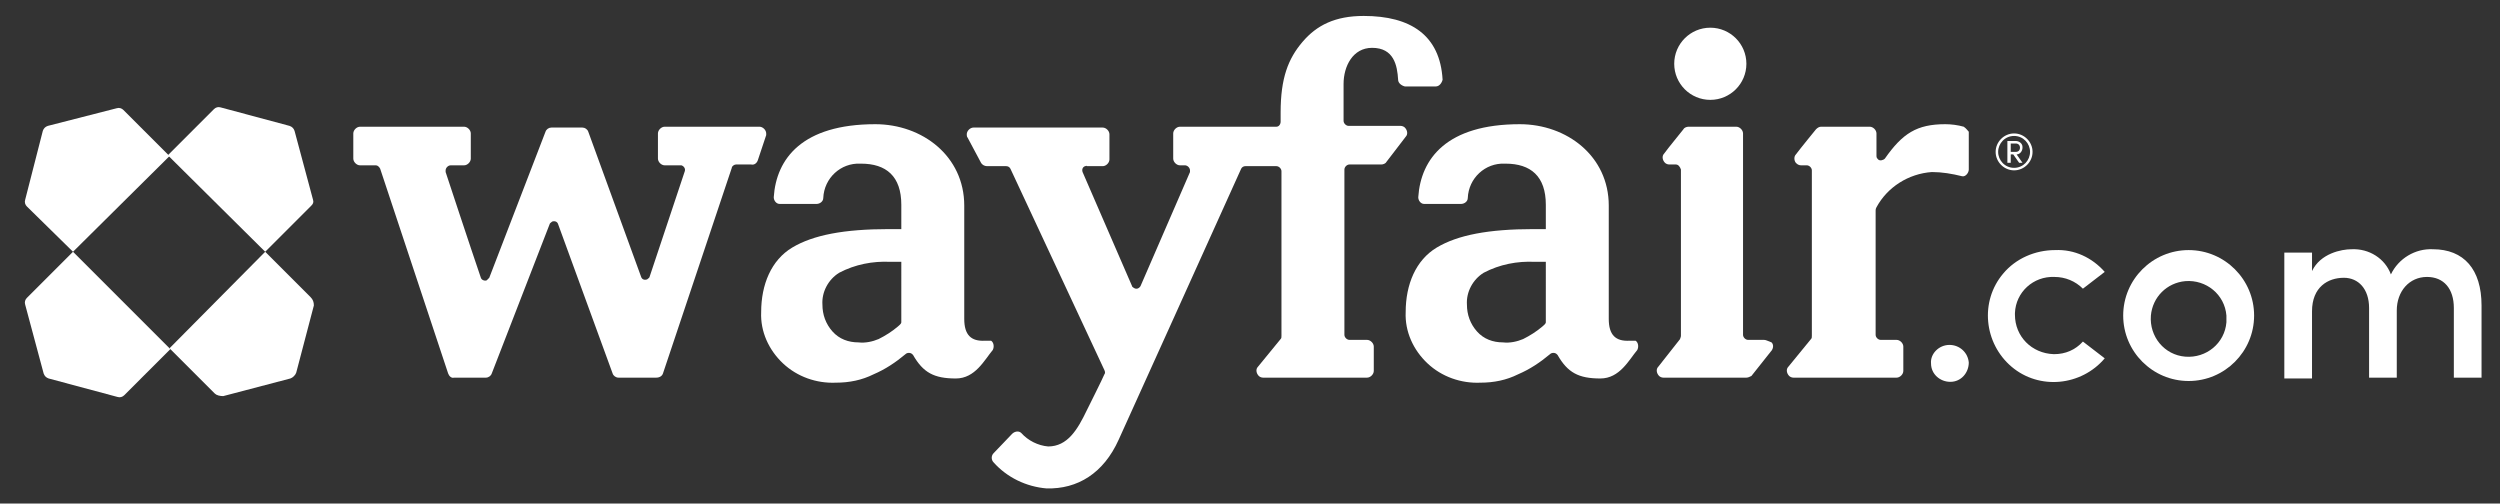
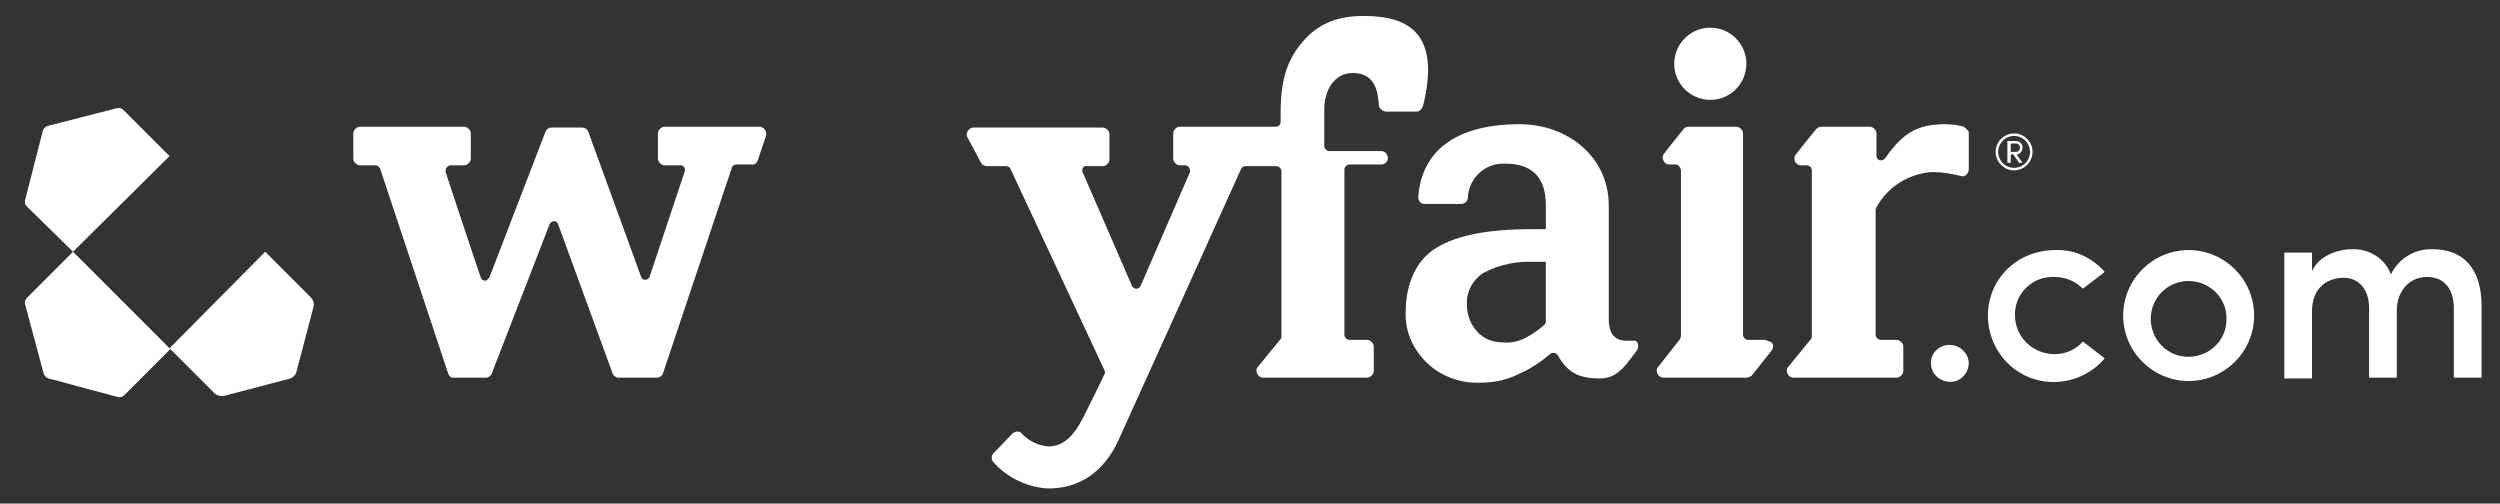
<svg xmlns="http://www.w3.org/2000/svg" version="1.1" id="Layer_1" x="0px" y="0px" viewBox="0 0 297.9 60" style="enable-background:new 0 0 297.9 60;" xml:space="preserve" preserveAspectRadio="none">
  <rect x="0" y="0" width="297.9" height="60" fill="#333333" stroke="none" />
  <style type="text/css">
	.st0{fill:#FFFFFF;}
</style>
  <title>MyMove-Logos-Greg</title>
  <path class="st0" d="M244.9,29.8c2.3-0.1,4.4,0.9,5.9,2.6l-2.6,2c-0.9-0.9-2.1-1.4-3.4-1.4c-2.5-0.1-4.6,1.8-4.7,4.3  c0,0.1,0,0.1,0,0.2c0,2.6,2,4.6,4.6,4.7c0,0,0.1,0,0.1,0c1.3,0,2.5-0.5,3.4-1.5l2.6,2c-2.8,3.3-7.8,3.8-11.1,1  c-3.3-2.8-3.8-7.8-1-11.1C240.2,30.8,242.5,29.8,244.9,29.8L244.9,29.8z" />
  <path class="st0" d="M253,37.6c0-4.3,3.5-7.8,7.8-7.8c4.3,0,7.8,3.5,7.8,7.8l0,0c0,4.3-3.5,7.8-7.8,7.8  C256.5,45.4,253,41.9,253,37.6z M265.3,37.6c-0.2-2.5-2.4-4.3-4.9-4.1c-2.2,0.2-3.9,1.9-4.1,4.1c-0.2,2.5,1.6,4.7,4.1,4.9  c2.5,0.2,4.7-1.6,4.9-4.1C265.3,38.1,265.3,37.8,265.3,37.6z" />
  <path class="st0" d="M285.6,37v8h-3.3v-8.3c0-2.3-1.3-3.6-3-3.6c-1.9,0-3.8,1.1-3.8,4v8h-3.3V30.1h3.3v2.2c1-2.1,3.5-2.6,4.7-2.6  c2.1-0.1,4,1.1,4.7,3c0.9-1.9,2.9-3.1,5-3c3.7,0,5.8,2.4,5.8,6.7v8.6h-3.3v-8.3c0-2.3-1.2-3.7-3.2-3.7C287.1,33,285.6,34.7,285.6,37  z" />
  <path class="st0" d="M232.3,41.1c1.2,0,2.2,0.9,2.3,2.1c0,0,0,0,0,0c0,1.2-0.9,2.3-2.2,2.3c-1.2,0-2.3-0.9-2.3-2.2  C230,42.2,231,41.1,232.3,41.1C232.2,41.1,232.3,41.1,232.3,41.1z" />
-   <path class="st0" d="M37.3,23.8l-2.2-8.2c-0.1-0.3-0.3-0.5-0.6-0.6l-8.2-2.2c-0.3-0.1-0.6,0-0.8,0.2l-5.5,5.5L31.6,30l5.5-5.5  C37.3,24.3,37.4,24.1,37.3,23.8z" />
  <path class="st0" d="M3,36.3l2.2,8.2c0.1,0.3,0.3,0.5,0.6,0.6l8.2,2.2c0.3,0.1,0.6,0,0.8-0.2l5.5-5.5L8.7,30l-5.5,5.5  C3,35.7,2.9,36,3,36.3z" />
  <path class="st0" d="M13.9,12.9L5.7,15c-0.3,0.1-0.5,0.3-0.6,0.6L3,23.8c-0.1,0.3,0,0.6,0.2,0.8L8.7,30l11.5-11.4l-5.5-5.5  C14.5,12.9,14.2,12.8,13.9,12.9z" />
  <path class="st0" d="M37,35.4L31.6,30L20.2,41.5l5.4,5.4c0.2,0.2,0.6,0.3,1,0.3l8-2.1c0.3-0.1,0.6-0.4,0.7-0.7l2.1-8  C37.4,36,37.3,35.7,37,35.4z" />
  <path class="st0" d="M53.4,44.5l-8.1-24.4c-0.1-0.2-0.3-0.4-0.5-0.4h-1.9c-0.4,0-0.8-0.4-0.8-0.8v0v-3c0-0.4,0.4-0.8,0.8-0.8l0,0  h12.4c0.4,0,0.8,0.4,0.8,0.8v0v3c0,0.4-0.4,0.8-0.8,0.8l0,0h-1.6c-0.3,0-0.6,0.3-0.6,0.6c0,0.1,0,0.1,0,0.2c0,0,3,9.1,4.2,12.6  c0.1,0.3,0.5,0.4,0.7,0.3c0.1-0.1,0.2-0.2,0.3-0.3c1.8-4.7,6.7-17.4,6.7-17.4c0.1-0.3,0.4-0.5,0.7-0.5h3.7c0.3,0,0.6,0.2,0.7,0.5  L76.4,33c0.1,0.3,0.4,0.4,0.7,0.3c0.1-0.1,0.3-0.2,0.3-0.3l4.2-12.6c0.1-0.3-0.1-0.6-0.4-0.7c-0.1,0-0.1,0-0.2,0h-1.8  c-0.4,0-0.8-0.4-0.8-0.8v0v-3c0-0.4,0.4-0.8,0.8-0.8l0,0h11.3c0.4,0,0.8,0.4,0.8,0.8c0,0.1,0,0.1,0,0.2c-0.3,0.9-0.7,2.1-1,3  c-0.1,0.3-0.4,0.6-0.8,0.5h-1.8c-0.2,0-0.5,0.2-0.5,0.4L79,44.5c-0.1,0.3-0.4,0.5-0.8,0.5h-4.5c-0.3,0-0.6-0.2-0.7-0.5l-6.5-17.8  c-0.1-0.3-0.4-0.4-0.7-0.3c-0.1,0.1-0.3,0.2-0.3,0.3l-6.9,17.8c-0.1,0.3-0.4,0.5-0.7,0.5h-3.8C53.8,45.1,53.5,44.8,53.4,44.5z" />
-   <path class="st0" d="M117.4,40.6c-1.7,0.1-2.5-0.7-2.5-2.6V24.5c0-5.9-5-9.7-10.6-9.7c-8.7,0-11.8,4.1-12.1,8.7  c0,0.4,0.3,0.8,0.7,0.8c0,0,0,0,0.1,0h4.3c0.4,0,0.8-0.3,0.8-0.7c0.1-2.4,2.1-4.2,4.4-4.1c0,0,0.1,0,0.1,0c3,0,4.8,1.5,4.8,4.9v2.9  h-1.5c-5.3,0-9,0.7-11.5,2.2s-3.7,4.4-3.7,7.7c-0.1,2.3,0.9,4.5,2.6,6.1c1.7,1.6,4,2.4,6.3,2.3c1.6,0,3.1-0.3,4.5-1  c1.4-0.6,2.6-1.4,3.8-2.4c0.2-0.2,0.6-0.2,0.8,0c0,0,0.1,0.1,0.1,0.1c1.2,2.1,2.5,2.8,5.1,2.8c2.3,0,3.4-2.2,4.4-3.4  c0.2-0.4,0.1-0.9-0.2-1.1C117.7,40.6,117.6,40.6,117.4,40.6z M107.4,38.4c0,0.2-0.3,0.4-0.4,0.5c-0.7,0.6-1.5,1.1-2.3,1.5  c-0.7,0.3-1.6,0.5-2.4,0.4c-1.2,0-2.3-0.4-3.1-1.3c-0.8-0.9-1.2-2-1.2-3.2c-0.1-1.5,0.7-3,2-3.8c1.9-1,4-1.4,6.1-1.3h1.3L107.4,38.4  z" />
-   <path class="st0" d="M162.5,1.9c-3.4,0-5.6,1.1-7.3,3.1s-2.6,4.3-2.6,8.4v1.1c0,0.3-0.2,0.6-0.5,0.6c0,0,0,0,0,0h-11.5  c-0.4,0-0.8,0.4-0.8,0.8v3c0,0.4,0.4,0.8,0.8,0.8h0.6c0.3,0,0.6,0.3,0.6,0.6c0,0.1,0,0.1,0,0.2l-5.9,13.6c-0.2,0.3-0.5,0.4-0.8,0.2  c-0.1-0.1-0.2-0.1-0.2-0.2l-5.9-13.6c-0.1-0.3,0-0.6,0.3-0.7c0.1,0,0.2-0.1,0.2,0h1.9c0.4,0,0.8-0.4,0.8-0.8v-3  c0-0.4-0.4-0.8-0.8-0.8H116c-0.4,0-0.8,0.4-0.8,0.8c0,0.1,0,0.3,0.1,0.4l1.6,3c0.1,0.2,0.4,0.4,0.7,0.4h2.3c0.2,0,0.4,0.1,0.5,0.3  l11.2,24c0.1,0.2,0.1,0.4,0,0.5c-0.1,0.3-2.1,4.3-2.1,4.3c-1.1,2.3-2.3,4.3-4.6,4.3c-1.2-0.1-2.4-0.7-3.2-1.6  c-0.3-0.3-0.8-0.2-1.1,0.1c-0.4,0.4-1.6,1.7-2.2,2.3c-0.3,0.3-0.3,0.8,0,1.1c1.6,1.8,3.9,2.9,6.3,3.1c3.7,0.1,6.8-1.8,8.6-5.8  c0,0,12.9-28.5,14.6-32.3c0.1-0.2,0.3-0.3,0.5-0.3h3.7c0.3,0,0.6,0.3,0.6,0.6V40c0,0.2,0,0.3-0.1,0.4l-2.7,3.3  c-0.3,0.3-0.2,0.8,0.1,1.1c0.1,0.1,0.3,0.2,0.5,0.2h12.4c0.4,0,0.8-0.4,0.8-0.8v-2.9c0-0.4-0.4-0.8-0.8-0.8h-2.1  c-0.3,0-0.6-0.3-0.6-0.6V20.2c0-0.3,0.3-0.6,0.6-0.6h3.8c0.2,0,0.5-0.1,0.6-0.3l2.3-3c0.3-0.3,0.2-0.8-0.1-1.1  c-0.1-0.1-0.3-0.2-0.5-0.2h-6.2c-0.3,0-0.6-0.3-0.6-0.6v-4.4c0-2.1,1.1-4.3,3.4-4.3c2.6,0,3,2.1,3.1,3.8c0,0.4,0.4,0.7,0.8,0.8h3.7  c0.4,0,0.7-0.4,0.8-0.8C171.6,4.2,168.1,1.9,162.5,1.9z" />
+   <path class="st0" d="M162.5,1.9c-3.4,0-5.6,1.1-7.3,3.1s-2.6,4.3-2.6,8.4v1.1c0,0.3-0.2,0.6-0.5,0.6c0,0,0,0,0,0h-11.5  c-0.4,0-0.8,0.4-0.8,0.8v3c0,0.4,0.4,0.8,0.8,0.8h0.6c0.3,0,0.6,0.3,0.6,0.6c0,0.1,0,0.1,0,0.2l-5.9,13.6c-0.2,0.3-0.5,0.4-0.8,0.2  c-0.1-0.1-0.2-0.1-0.2-0.2l-5.9-13.6c-0.1-0.3,0-0.6,0.3-0.7c0.1,0,0.2-0.1,0.2,0h1.9c0.4,0,0.8-0.4,0.8-0.8v-3  c0-0.4-0.4-0.8-0.8-0.8H116c-0.4,0-0.8,0.4-0.8,0.8c0,0.1,0,0.3,0.1,0.4l1.6,3c0.1,0.2,0.4,0.4,0.7,0.4h2.3c0.2,0,0.4,0.1,0.5,0.3  l11.2,24c0.1,0.2,0.1,0.4,0,0.5c-0.1,0.3-2.1,4.3-2.1,4.3c-1.1,2.3-2.3,4.3-4.6,4.3c-1.2-0.1-2.4-0.7-3.2-1.6  c-0.3-0.3-0.8-0.2-1.1,0.1c-0.4,0.4-1.6,1.7-2.2,2.3c-0.3,0.3-0.3,0.8,0,1.1c1.6,1.8,3.9,2.9,6.3,3.1c3.7,0.1,6.8-1.8,8.6-5.8  c0,0,12.9-28.5,14.6-32.3c0.1-0.2,0.3-0.3,0.5-0.3h3.7c0.3,0,0.6,0.3,0.6,0.6V40c0,0.2,0,0.3-0.1,0.4l-2.7,3.3  c-0.3,0.3-0.2,0.8,0.1,1.1c0.1,0.1,0.3,0.2,0.5,0.2h12.4c0.4,0,0.8-0.4,0.8-0.8v-2.9c0-0.4-0.4-0.8-0.8-0.8h-2.1  c-0.3,0-0.6-0.3-0.6-0.6V20.2c0-0.3,0.3-0.6,0.6-0.6h3.8c0.2,0,0.5-0.1,0.6-0.3c0.3-0.3,0.2-0.8-0.1-1.1  c-0.1-0.1-0.3-0.2-0.5-0.2h-6.2c-0.3,0-0.6-0.3-0.6-0.6v-4.4c0-2.1,1.1-4.3,3.4-4.3c2.6,0,3,2.1,3.1,3.8c0,0.4,0.4,0.7,0.8,0.8h3.7  c0.4,0,0.7-0.4,0.8-0.8C171.6,4.2,168.1,1.9,162.5,1.9z" />
  <path class="st0" d="M234,15.1c-0.7-0.2-1.5-0.3-2.2-0.3c-3.4,0-5.1,1.1-7.2,4.1c-0.2,0.2-0.6,0.3-0.8,0.1c-0.1-0.1-0.2-0.2-0.2-0.4  v-2.7c0-0.4-0.4-0.8-0.8-0.8H217c-0.2,0-0.4,0.1-0.6,0.3c0,0-1.8,2.2-2.4,3c-0.3,0.3-0.2,0.9,0.1,1.1c0.1,0.1,0.3,0.2,0.5,0.2h0.7  c0.3,0,0.6,0.3,0.6,0.6V40c0,0.2,0,0.3-0.1,0.4l-2.7,3.3c-0.3,0.3-0.2,0.8,0.1,1.1c0.1,0.1,0.3,0.2,0.5,0.2H226  c0.4,0,0.8-0.4,0.8-0.8v-2.9c0-0.4-0.4-0.8-0.8-0.8h-1.9c-0.3,0-0.6-0.3-0.6-0.6c0,0,0-13.9,0-14.8c0-0.1,0-0.2,0.1-0.4  c1.3-2.4,3.8-4,6.6-4.2c1.2,0,2.4,0.2,3.6,0.5c0.4,0.1,0.8-0.4,0.8-0.8v-4.5C234.5,15.6,234.3,15.3,234,15.1z" />
  <path class="st0" d="M210.2,40.5h-1.9c-0.3,0-0.6-0.3-0.6-0.6V15.9c0-0.4-0.4-0.8-0.8-0.8c0,0,0,0,0,0h-5.7c-0.2,0-0.5,0.1-0.6,0.3  c-0.3,0.4-1.8,2.2-2.3,2.9c-0.3,0.3-0.2,0.8,0.1,1.1c0.1,0.1,0.3,0.2,0.5,0.2h0.8c0.3,0,0.5,0.3,0.6,0.6V40c0,0.2-0.1,0.3-0.1,0.4  l-2.6,3.3c-0.3,0.3-0.2,0.8,0.1,1.1c0.1,0.1,0.3,0.2,0.5,0.2h9.9c0.2,0,0.4-0.1,0.6-0.2l2.3-2.9c0.3-0.3,0.4-0.8,0.1-1.1  C210.6,40.6,210.4,40.5,210.2,40.5z" />
  <circle class="st0" cx="203.8" cy="7.6" r="4.3" />
  <path class="st0" d="M194.2,40.6c-1.7,0.1-2.5-0.7-2.5-2.6V24.5c0-5.9-5-9.7-10.6-9.7c-8.7,0-11.8,4.1-12.1,8.7  c0,0.4,0.3,0.8,0.7,0.8c0,0,0,0,0.1,0h4.3c0.4,0,0.8-0.3,0.8-0.7c0.1-2.4,2.1-4.2,4.4-4.1c0,0,0.1,0,0.1,0c3,0,4.8,1.5,4.8,4.9v2.9  h-1.5c-5.3,0-9,0.7-11.5,2.2s-3.7,4.4-3.7,7.7c-0.1,2.3,0.9,4.5,2.6,6.1c1.7,1.6,4,2.4,6.3,2.3c1.6,0,3.1-0.3,4.5-1  c1.4-0.6,2.6-1.4,3.8-2.4c0.2-0.2,0.6-0.2,0.8,0c0,0,0.1,0.1,0.1,0.1c1.2,2.1,2.5,2.8,5.1,2.8c2.3,0,3.4-2.2,4.4-3.4  c0.2-0.4,0.1-0.9-0.2-1.1C194.5,40.6,194.4,40.6,194.2,40.6z M184.2,38.4c0,0.2-0.3,0.4-0.4,0.5c-0.7,0.6-1.5,1.1-2.3,1.5  c-0.7,0.3-1.6,0.5-2.4,0.4c-1.2,0-2.3-0.4-3.1-1.3c-0.8-0.9-1.2-2-1.2-3.2c-0.1-1.5,0.7-3,2-3.8c1.9-1,4-1.4,6.1-1.3h1.3L184.2,38.4  z" />
  <path class="st0" d="M241,19.4h-0.4l-0.7-1h-0.3v1h-0.4v-2.6h1c0.4,0,0.8,0.3,0.8,0.7c0,0,0,0.1,0,0.1c0,0.4-0.3,0.8-0.7,0.8  c0,0,0,0,0,0L241,19.4z M239.6,17.1v1h0.6c0.3,0,0.5-0.2,0.5-0.5s-0.2-0.5-0.5-0.5H239.6z" />
  <path class="st0" d="M240,16.2c1.1,0,1.9,0.9,1.9,1.9S241.1,20,240,20c-1.1,0-1.9-0.9-1.9-1.9v0C238.1,17.1,238.9,16.2,240,16.2   M240,15.9c-1.2,0-2.2,1-2.2,2.2s1,2.2,2.2,2.2s2.2-1,2.2-2.2S241.2,15.9,240,15.9C240,15.9,240,15.9,240,15.9z" />
</svg>